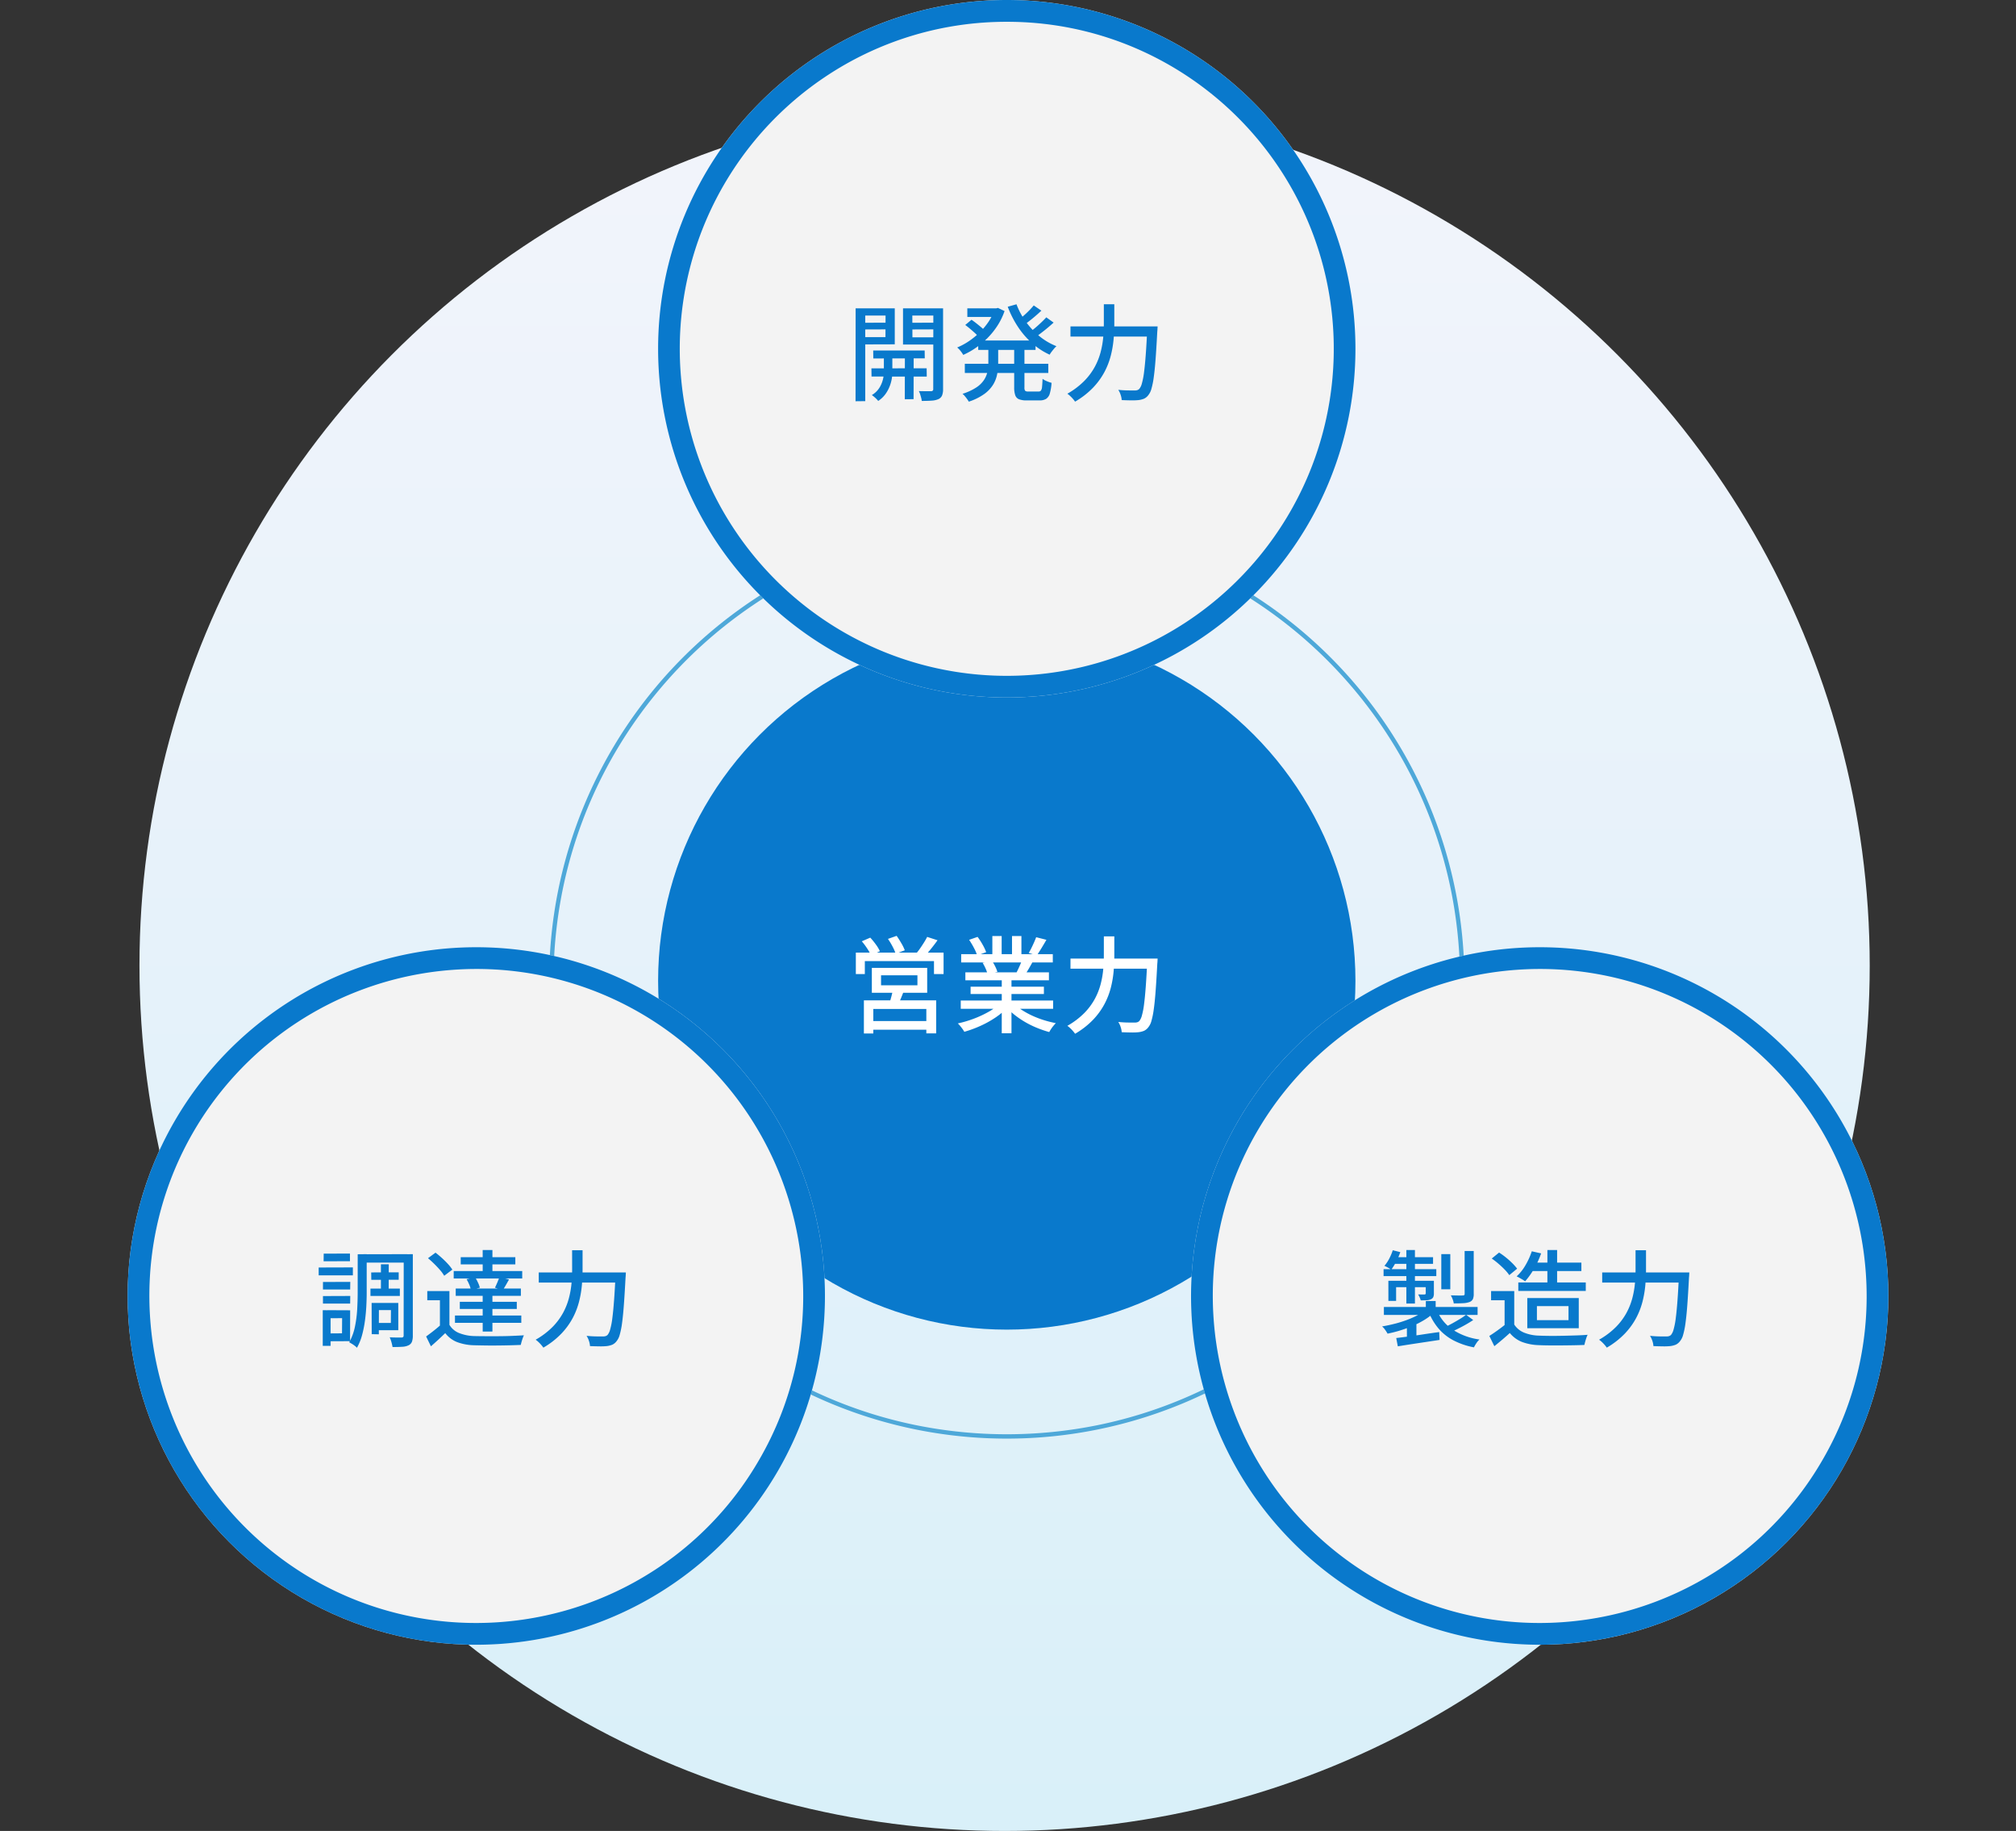
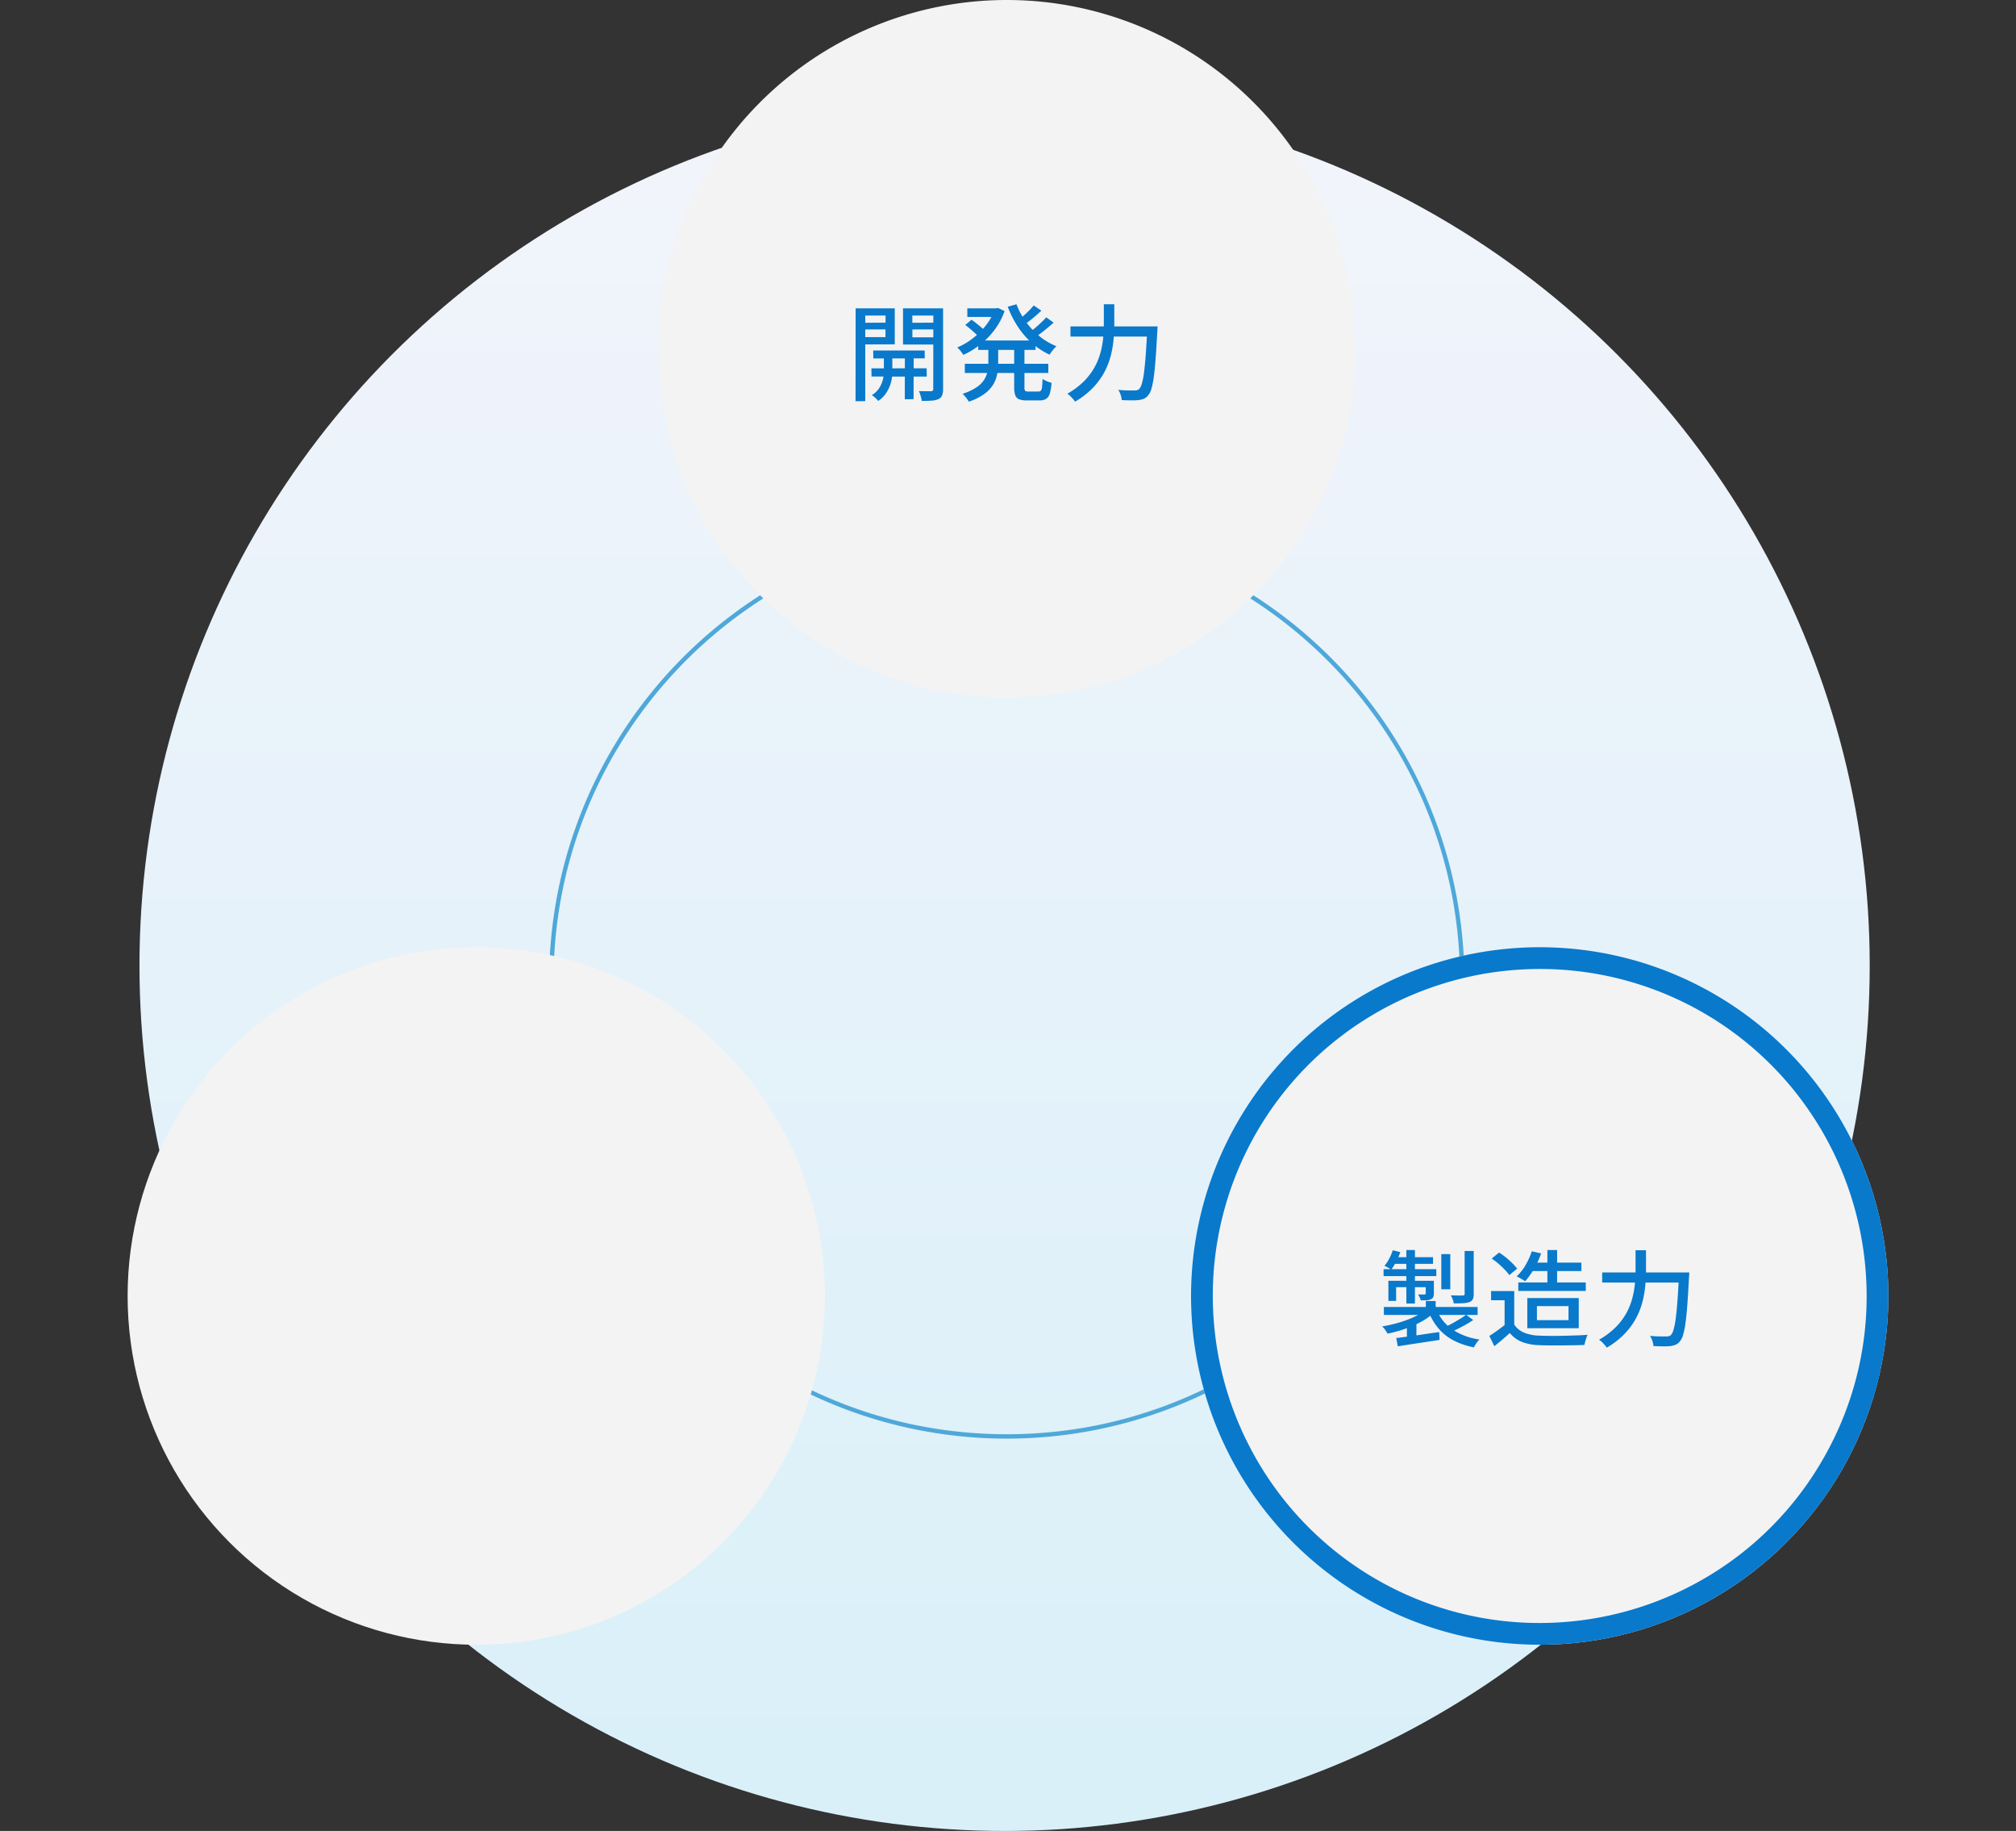
<svg xmlns="http://www.w3.org/2000/svg" width="462.564" height="420" viewBox="0 0 462.564 420">
  <rect x="0" y="0" width="462.564" height="420" fill="#333333" stroke="none" />
  <defs>
    <linearGradient id="a" x1="0.5" x2="0.5" y2="1" gradientUnits="objectBoundingBox">
      <stop offset="0" stop-color="#f2f4fb" />
      <stop offset="1" stop-color="#d9f0f9" />
    </linearGradient>
  </defs>
  <g transform="translate(-408.999 -2752)">
    <circle cx="198.5" cy="198.5" r="198.5" transform="translate(441 2775)" fill="url(#a)" />
    <path d="M105,1A104.774,104.774,0,0,0,84.039,3.113,103.425,103.425,0,0,0,46.853,18.761,104.307,104.307,0,0,0,9.172,64.519a103.471,103.471,0,0,0-6.06,19.521,105.024,105.024,0,0,0,0,41.921,103.425,103.425,0,0,0,15.648,37.186,104.307,104.307,0,0,0,45.758,37.681,103.471,103.471,0,0,0,19.521,6.06,105.024,105.024,0,0,0,41.921,0,103.425,103.425,0,0,0,37.186-15.648,104.307,104.307,0,0,0,37.681-45.758,103.471,103.471,0,0,0,6.06-19.521,105.024,105.024,0,0,0,0-41.921,103.425,103.425,0,0,0-15.648-37.186A104.307,104.307,0,0,0,145.481,9.172a103.471,103.471,0,0,0-19.521-6.06A104.774,104.774,0,0,0,105,1m0-1A105,105,0,1,1,0,105,105,105,0,0,1,105,0Z" transform="translate(535 2872)" fill="#4ea8d9" />
    <g transform="translate(-5 -40)">
-       <circle cx="80" cy="80" r="80" transform="translate(565 2937)" fill="#0979cc" />
-       <path d="M-28.848-11.28v2.3H-20.5v-2.3Zm-2.112-1.7h12.7v5.712h-12.7Zm4.848,4.944,2.544.192q-.336.936-.708,1.824t-.708,1.512L-26.952-4.8q.24-.72.48-1.632T-26.112-8.04Zm-6.672,2.5H-16.2V2.04h-2.256V-3.552H-30.624V2.064h-2.16Zm1.176,4.752H-17.5V1.2H-31.608Zm-3.024-15.7H-14.5v4.92H-16.7v-2.976H-32.568v2.976h-2.064Zm16.368-3.6,2.376.768q-.72,1.008-1.524,2t-1.476,1.692l-1.848-.72a14.166,14.166,0,0,0,.888-1.164q.456-.66.876-1.332T-18.264-20.088Zm-15,1.008,1.944-.84a16.723,16.723,0,0,1,1.284,1.572,8.31,8.31,0,0,1,.924,1.548l-2.04.912a11.35,11.35,0,0,0-.888-1.56A15.481,15.481,0,0,0-33.264-19.08Zm6-.552,1.992-.7q.528.744,1.08,1.692a10.125,10.125,0,0,1,.792,1.62l-2.088.792a10.184,10.184,0,0,0-.72-1.656A16.37,16.37,0,0,0-27.264-19.632ZM-10.56-5.5H10.632v1.9H-10.56Zm.1-10.632H10.56v1.9H-10.464Zm.96,4.176H9.672v1.824H-9.5Zm1.2,3.288H8.52v1.68H-8.3Zm7.152-2.4H1.08V2.016H-1.152Zm-2.16-9.216h2.136v5.04H-3.312Zm4.512,0H3.36v4.92H1.2ZM-1.728-4.7.1-3.864A15.285,15.285,0,0,1-2.64-1.56,23.188,23.188,0,0,1-6.1.348,26.22,26.22,0,0,1-9.744,1.68a5.93,5.93,0,0,0-.42-.66q-.252-.348-.528-.684a5.471,5.471,0,0,0-.54-.576A25.5,25.5,0,0,0-7.632-1.3a23.979,23.979,0,0,0,3.36-1.548A11.632,11.632,0,0,0-1.728-4.7Zm3.384-.048a12.216,12.216,0,0,0,1.836,1.44,18.488,18.488,0,0,0,2.34,1.284,21.916,21.916,0,0,0,2.652,1.02,24.644,24.644,0,0,0,2.772.7q-.24.24-.54.6a8.126,8.126,0,0,0-.552.744q-.252.384-.42.7A24.664,24.664,0,0,1,6.936.78,21.236,21.236,0,0,1,4.26-.528a20.633,20.633,0,0,1-2.4-1.62A12.9,12.9,0,0,1-.1-4.032ZM6.744-20.016l2.352.6q-.552.96-1.14,1.92T6.888-15.84L5.04-16.416q.312-.5.624-1.14t.6-1.284Q6.552-19.488,6.744-20.016ZM3.552-14.928l2.376.576q-.456.84-.912,1.62A14.979,14.979,0,0,1,4.152-11.4l-1.9-.552q.336-.648.708-1.488T3.552-14.928ZM-8.64-19.416l1.944-.672a15.482,15.482,0,0,1,1.152,1.776,11.489,11.489,0,0,1,.816,1.728l-2.064.744a10.162,10.162,0,0,0-.744-1.728A18.194,18.194,0,0,0-8.64-19.416Zm3.1,5.28,2.184-.384a9.145,9.145,0,0,1,.72,1.248,7.749,7.749,0,0,1,.48,1.2l-2.28.432a7.308,7.308,0,0,0-.432-1.212A10.125,10.125,0,0,0-5.544-14.136Zm20.16-.984H33.144v2.328H14.616Zm17.616,0h2.376l-.012.228q-.012.228-.024.48t-.036.42q-.192,3.672-.384,6.264T33.72-3.444A18.031,18.031,0,0,1,33.18-.78,3.873,3.873,0,0,1,32.472.648a2.614,2.614,0,0,1-1,.816,4.913,4.913,0,0,1-1.26.312,14,14,0,0,1-1.68.06q-1.056-.012-2.16-.06A4.648,4.648,0,0,0,26.136.6a4.7,4.7,0,0,0-.552-1.176q1.2.12,2.22.132t1.476.012A2.36,2.36,0,0,0,29.916-.5a1.259,1.259,0,0,0,.492-.288A3.344,3.344,0,0,0,31-2.04a16.877,16.877,0,0,0,.492-2.544q.216-1.632.4-4.116t.348-5.964Zm-9.96-5.088h2.4V-15.7q0,1.632-.156,3.468a23.788,23.788,0,0,1-.636,3.756A17,17,0,0,1,22.416-4.68a16.379,16.379,0,0,1-2.628,3.612,18.778,18.778,0,0,1-4.116,3.2A6.61,6.61,0,0,0,15.18,1.5a8.515,8.515,0,0,0-.648-.672A5.159,5.159,0,0,0,13.9.312a17.757,17.757,0,0,0,3.852-2.9,14.565,14.565,0,0,0,2.436-3.252A15.209,15.209,0,0,0,21.54-9.252a20.579,20.579,0,0,0,.588-3.36q.144-1.644.144-3.084Z" transform="translate(645 3027)" fill="#fff" />
      <path d="M80,0A80,80,0,1,1,0,80,80,80,0,0,1,80,0Z" transform="translate(565 2792)" fill="#f3f3f3" />
-       <path d="M80,5A74.627,74.627,0,0,0,38.07,17.806a75.233,75.233,0,0,0-27.178,33,74.895,74.895,0,0,0,6.914,71.122,75.233,75.233,0,0,0,33,27.178,74.895,74.895,0,0,0,71.122-6.914,75.233,75.233,0,0,0,27.178-33,74.895,74.895,0,0,0-6.914-71.122,75.233,75.233,0,0,0-33-27.178A74.526,74.526,0,0,0,80,5m0-5A80,80,0,1,1,0,80,80,80,0,0,1,80,0Z" transform="translate(565 2792)" fill="#0979cc" />
      <path d="M-30.648-9.6H-18.84l.024,1.8-11.808.024Zm-.408,4.1,12.672-.024.024,1.9H-31.032Zm7.68-3.552h2.016L-21.384,1.56l-2.016.024Zm-4.824.1h1.944v4.464A8.93,8.93,0,0,1-26.388-3.1a8.61,8.61,0,0,1-.492,1.74A8.033,8.033,0,0,1-27.864.432,6.275,6.275,0,0,1-29.5,1.968a5.8,5.8,0,0,0-.672-.708A6.71,6.71,0,0,0-30.96.624,5.142,5.142,0,0,0-29.244-1.02a6.476,6.476,0,0,0,.816-1.9A6.979,6.979,0,0,0-28.2-4.488Zm-5.352-7.008,6.432-.024.024,1.536-6.456.024Zm11.088,0,6.48-.024.024,1.536-6.48.024Zm5.616-3.312h2.232V-.744A3.805,3.805,0,0,1-14.844.708a1.618,1.618,0,0,1-.8.828,4.339,4.339,0,0,1-1.536.36q-.936.072-2.328.072a4.088,4.088,0,0,0-.132-.72q-.108-.408-.24-.828a3.486,3.486,0,0,0-.3-.708q.912.024,1.728.024h1.128A.56.56,0,0,0-16.98-.4a.517.517,0,0,0,.108-.372Zm-16.512,0H-25.7v8.256l-7.632.024-.024-1.68h5.52l.024-4.944h-5.52Zm17.64,0v1.656h-5.952l.024,4.992h5.928v1.656h-8.088v-8.3Zm-18.96,0h2.208V2.016L-34.7,2.04ZM-6.552-11.9H6.6v2.16H-6.552Zm-2.5-7.368H-2.04V-17.3H-9.048Zm-.576,12.72H9.528V-4.44H-9.624Zm6.792-12.72h.408l.408-.1,1.512.72a15.338,15.338,0,0,1-1.62,3.336A17.524,17.524,0,0,1-4.38-12.5a19.135,19.135,0,0,1-2.676,2.256A17.783,17.783,0,0,1-9.984-8.592a7.2,7.2,0,0,0-.624-.9,5.01,5.01,0,0,0-.768-.8,15.035,15.035,0,0,0,2.652-1.428,17.633,17.633,0,0,0,2.46-1.992,15.453,15.453,0,0,0,2.04-2.424,12.011,12.011,0,0,0,1.392-2.724Zm-1.392,8.424h2.256V-6.72A13.993,13.993,0,0,1-2.2-4.2a7.215,7.215,0,0,1-.912,2.4A7.618,7.618,0,0,1-5.136.36,13.049,13.049,0,0,1-8.712,2.136a5.858,5.858,0,0,0-.4-.612q-.252-.348-.528-.672a3.905,3.905,0,0,0-.516-.516A12.786,12.786,0,0,0-6.984-1.128,6.13,6.13,0,0,0-5.2-2.88a5.631,5.631,0,0,0,.78-1.908,10.07,10.07,0,0,0,.192-1.956Zm6.456-9.36a17.092,17.092,0,0,0,2.148,4,17.469,17.469,0,0,0,3.132,3.336A14.682,14.682,0,0,0,11.4-10.584a4.131,4.131,0,0,0-.552.564q-.288.348-.564.708a5.085,5.085,0,0,0-.444.672A16.156,16.156,0,0,1,5.8-11.28a19.051,19.051,0,0,1-3.24-3.756,23.2,23.2,0,0,1-2.34-4.6Zm-11.76,4.752,1.44-1.2q.5.336,1.08.792t1.092.888a9.641,9.641,0,0,1,.852.792L-6.552-12.84a9.742,9.742,0,0,0-.816-.816q-.5-.456-1.068-.936T-9.528-15.456Zm15.72-4.488,1.752,1.2q-.936.888-2.016,1.776T3.96-15.48L2.592-16.536q.576-.432,1.248-1.02t1.3-1.224Q5.76-19.416,6.192-19.944Zm2.88,2.736,1.68,1.2Q9.768-15.1,8.6-14.172T6.48-12.6L5.088-13.68q.624-.432,1.356-1.044T7.872-16Q8.568-16.656,9.072-17.208ZM1.7-10.752H4.056v9.624a1.239,1.239,0,0,0,.156.768,1.064,1.064,0,0,0,.732.168H7.3a.663.663,0,0,0,.54-.216,1.7,1.7,0,0,0,.252-.84q.072-.624.12-1.848a4.639,4.639,0,0,0,.984.54,7.585,7.585,0,0,0,1.08.372,11.382,11.382,0,0,1-.4,2.436,2.164,2.164,0,0,1-.84,1.236,2.808,2.808,0,0,1-1.524.36H4.584a4.716,4.716,0,0,1-1.776-.264A1.521,1.521,0,0,1,1.944.66,5.383,5.383,0,0,1,1.7-1.128ZM14.616-15.12H33.144v2.328H14.616Zm17.616,0h2.376l-.012.228q-.012.228-.024.48t-.036.42q-.192,3.672-.384,6.264T33.72-3.444A18.031,18.031,0,0,1,33.18-.78,3.873,3.873,0,0,1,32.472.648a2.614,2.614,0,0,1-1,.816,4.913,4.913,0,0,1-1.26.312,14,14,0,0,1-1.68.06q-1.056-.012-2.16-.06A4.648,4.648,0,0,0,26.136.6a4.7,4.7,0,0,0-.552-1.176q1.2.12,2.22.132t1.476.012A2.36,2.36,0,0,0,29.916-.5a1.259,1.259,0,0,0,.492-.288A3.344,3.344,0,0,0,31-2.04a16.877,16.877,0,0,0,.492-2.544q.216-1.632.4-4.116t.348-5.964Zm-9.96-5.088h2.4V-15.7q0,1.632-.156,3.468a23.788,23.788,0,0,1-.636,3.756A17,17,0,0,1,22.416-4.68a16.379,16.379,0,0,1-2.628,3.612,18.778,18.778,0,0,1-4.116,3.2A6.61,6.61,0,0,0,15.18,1.5a8.515,8.515,0,0,0-.648-.672A5.159,5.159,0,0,0,13.9.312a17.757,17.757,0,0,0,3.852-2.9,14.565,14.565,0,0,0,2.436-3.252A15.209,15.209,0,0,0,21.54-9.252a20.579,20.579,0,0,0,.588-3.36q.144-1.644.144-3.084Z" transform="translate(645 2882)" fill="#0979cc" />
      <g transform="translate(3702.58 4039.196) rotate(120)">
        <circle cx="80" cy="80" r="80" transform="translate(565 2937)" fill="#f3f3f3" />
        <path d="M80,5A74.627,74.627,0,0,0,38.07,17.806a75.233,75.233,0,0,0-27.178,33,74.895,74.895,0,0,0,6.914,71.122,75.233,75.233,0,0,0,33,27.178,74.895,74.895,0,0,0,71.122-6.914,75.233,75.233,0,0,0,27.178-33,74.895,74.895,0,0,0-6.914-71.122,75.233,75.233,0,0,0-33-27.178A74.526,74.526,0,0,0,80,5m0-5A80,80,0,1,1,0,80,80,80,0,0,1,80,0Z" transform="translate(565 2937)" fill="#0979cc" />
      </g>
      <g transform="translate(3458.58 4039.196) rotate(120)">
        <circle cx="80" cy="80" r="80" transform="translate(565 2937)" fill="#f3f3f3" />
-         <path d="M80,5A74.627,74.627,0,0,0,38.07,17.806a75.233,75.233,0,0,0-27.178,33,74.895,74.895,0,0,0,6.914,71.122,75.233,75.233,0,0,0,33,27.178,74.895,74.895,0,0,0,71.122-6.914,75.233,75.233,0,0,0,27.178-33,74.895,74.895,0,0,0-6.914-71.122,75.233,75.233,0,0,0-33-27.178A74.526,74.526,0,0,0,80,5m0-5A80,80,0,1,1,0,80,80,80,0,0,1,80,0Z" transform="translate(565 2937)" fill="#0979cc" />
      </g>
-       <path d="M-23.832-15.12l6.312-.024v1.7l-6.288.024Zm-.168,3.7h6.744v1.7H-24Zm2.4-5.568h1.8l-.024,6.552-1.776.024Zm-4.224-2.3,10.272-.024v1.944H-25.8Zm3,11.16h5.208v6.264h-5.208V-3.528h3.5L-19.3-6.48h-3.528Zm-.912,0h1.68l-.024,7.2L-23.712-.96Zm7.368-11.16,2.088-.024V-.672a4.106,4.106,0,0,1-.2,1.44,1.53,1.53,0,0,1-.756.816,3.686,3.686,0,0,1-1.452.348q-.9.06-2.244.06-.048-.288-.144-.7T-19.308.48a6.51,6.51,0,0,0-.276-.72q.864.048,1.668.048h1.092a.549.549,0,0,0,.336-.12.511.511,0,0,0,.1-.36Zm-10.56,0,2.064-.024v8.784q0,1.416-.084,3.072t-.312,3.372a25.993,25.993,0,0,1-.66,3.324A12.586,12.586,0,0,1-27.1,2.16a3.619,3.619,0,0,0-.492-.444,6.869,6.869,0,0,0-.684-.468q-.36-.216-.6-.336a12.532,12.532,0,0,0,1.32-3.624,27.244,27.244,0,0,0,.516-4.032q.108-2.04.108-3.792Zm-7.968,6.36,6.264-.024-.024,1.752H-34.9Zm.168-6.5,6.024-.024v1.752l-6.048.024ZM-34.9-9.7l6.264-.024-.024,1.752H-34.9Zm-.984-6.552,7.848-.024v1.824H-35.88Zm2.016,9.792,5.208.024L-28.68.648l-5.184.024v-1.8l3.336-.024.024-3.48-3.36.024Zm-1.08,0,1.8.024v8.16h-1.8ZM-5.88-10.848v8.664H-8.064V-8.736h-2.9v-2.112Zm0,7.752a4.548,4.548,0,0,0,2.2,1.872,10.142,10.142,0,0,0,3.444.7Q.792-.5,2.268-.492t3.1,0Q6.984-.5,8.52-.564T11.208-.7a6.226,6.226,0,0,0-.264.636q-.144.4-.264.816t-.192.756q-1.056.048-2.46.084t-2.916.048Q3.6,1.656,2.2,1.632t-2.46-.048A11.852,11.852,0,0,1-4.14.852,6.373,6.373,0,0,1-6.84-1.2Q-7.608-.456-8.412.288t-1.716,1.536l-1.1-2.256q.768-.552,1.656-1.248t1.7-1.416ZM-10.8-18.384l1.728-1.272q.72.552,1.476,1.236t1.38,1.368a9.707,9.707,0,0,1,1.008,1.284L-7.08-14.352a8.122,8.122,0,0,0-.948-1.308q-.612-.708-1.344-1.428T-10.8-18.384Zm8.856,4.824,1.968-.456a12.393,12.393,0,0,1,.648,1.224A6.382,6.382,0,0,1,1.1-11.616l-2.064.5A4.961,4.961,0,0,0-1.32-12.3,10.873,10.873,0,0,0-1.944-13.56Zm-1.344-5.064H9.24v1.656H-3.288ZM-3.5-8.376H9.576v1.632H-3.5Zm-.936-3.048H10.512v1.68H-4.44ZM-4.9-15.432h15.72v1.7H-4.9Zm.288,10.2H10.608v1.68H-4.608Zm6.36-15.024H3.984v5.88H1.752Zm0,9.624H3.984V-1.56H1.752Zm3.84-3.432,2.208.552q-.384.7-.744,1.32t-.672,1.1L4.56-11.616q.264-.528.564-1.236T5.592-14.064Zm9.024-1.056H33.144v2.328H14.616Zm17.616,0h2.376l-.012.228q-.012.228-.024.48t-.036.42q-.192,3.672-.384,6.264T33.72-3.444A18.031,18.031,0,0,1,33.18-.78,3.873,3.873,0,0,1,32.472.648a2.614,2.614,0,0,1-1,.816,4.913,4.913,0,0,1-1.26.312,14,14,0,0,1-1.68.06q-1.056-.012-2.16-.06A4.648,4.648,0,0,0,26.136.6a4.7,4.7,0,0,0-.552-1.176q1.2.12,2.22.132t1.476.012A2.36,2.36,0,0,0,29.916-.5a1.259,1.259,0,0,0,.492-.288A3.344,3.344,0,0,0,31-2.04a16.877,16.877,0,0,0,.492-2.544q.216-1.632.4-4.116t.348-5.964Zm-9.96-5.088h2.4V-15.7q0,1.632-.156,3.468a23.788,23.788,0,0,1-.636,3.756A17,17,0,0,1,22.416-4.68a16.379,16.379,0,0,1-2.628,3.612,18.778,18.778,0,0,1-4.116,3.2A6.61,6.61,0,0,0,15.18,1.5a8.515,8.515,0,0,0-.648-.672A5.159,5.159,0,0,0,13.9.312a17.757,17.757,0,0,0,3.852-2.9,14.565,14.565,0,0,0,2.436-3.252A15.209,15.209,0,0,0,21.54-9.252a20.579,20.579,0,0,0,.588-3.36q.144-1.644.144-3.084Z" transform="translate(523 3099)" fill="#0979cc" />
      <path d="M-25.848-8.568h2.256v2.4h-2.256Zm-.048,2.04,1.752.792a14.417,14.417,0,0,1-2.112,1.548,19.656,19.656,0,0,1-2.592,1.32Q-30.24-2.28-31.7-1.824a28.045,28.045,0,0,1-2.928.744,8.128,8.128,0,0,0-.552-.864,4.447,4.447,0,0,0-.7-.792q1.416-.24,2.844-.6a27.029,27.029,0,0,0,2.76-.852,21.246,21.246,0,0,0,2.46-1.08A10.363,10.363,0,0,0-25.9-6.528Zm2.52-.072A9.879,9.879,0,0,0-19.8-2.076,14.749,14.749,0,0,0-13.536.264a4.221,4.221,0,0,0-.72.852,7.587,7.587,0,0,0-.552.948A16.936,16.936,0,0,1-19.524.456,11.578,11.578,0,0,1-22.956-2.28a13.814,13.814,0,0,1-2.292-3.912Zm6.768,1.2,1.632,1.2q-1.152.768-2.508,1.488t-2.508,1.224l-1.392-1.128q.768-.36,1.644-.84t1.7-.984A16.888,16.888,0,0,0-16.608-5.4ZM-32.64-.072q1.248-.144,2.856-.36t3.4-.492Q-24.6-1.2-22.776-1.44L-22.7.36l-5.088.768q-2.544.384-4.488.7ZM-35.472-7.2h21.5v1.824h-21.5ZM-22.3-19.32h2.064v8.064H-22.3Zm5.352-.72h2.088v9.84a2.854,2.854,0,0,1-.2,1.212,1.421,1.421,0,0,1-.78.66,4.961,4.961,0,0,1-1.452.264q-.876.048-2.148.048a3.923,3.923,0,0,0-.252-.936,7.067,7.067,0,0,0-.42-.912q.912.024,1.692.036t1.044-.012a.51.51,0,0,0,.348-.084.42.42,0,0,0,.084-.3Zm-13.368-.216h1.968V-7.992h-1.968Zm4.44,7.056H-24v2.856a2.18,2.18,0,0,1-.144.888,1.075,1.075,0,0,1-.552.5,2.522,2.522,0,0,1-.972.216q-.564.024-1.356.024a3.153,3.153,0,0,0-.252-.708q-.18-.372-.324-.66.5.024.912.024h.552q.264-.024.264-.264Zm-8.568,0h9.384v1.464h-7.608v3.144H-34.44Zm-1.1-2.664h12.1v1.584h-12.1Zm2.568-2.76h8.784v1.536H-33.6Zm-.456-1.584,1.728.432a16.247,16.247,0,0,1-.948,2.184,13.52,13.52,0,0,1-1.14,1.848,5.046,5.046,0,0,0-.744-.48q-.48-.264-.816-.408A8.538,8.538,0,0,0-34.236-18.3,12.587,12.587,0,0,0-33.432-20.208Zm3.24,17.28,1.176-1.2,1.008.336V.864h-2.184ZM-1.608-17.376H9.84v1.944H-1.608Zm-3.024,4.56h15.48v1.944H-4.632Zm3.1-7.152,2.136.48A19.462,19.462,0,0,1-1.02-15.96a17.59,17.59,0,0,1-2.052,2.88,4.971,4.971,0,0,0-.588-.4q-.348-.2-.708-.408a6.089,6.089,0,0,0-.648-.324,10.988,10.988,0,0,0,2.052-2.6A16.541,16.541,0,0,0-1.536-19.968Zm3.576-.288H4.272v8.736H2.04Zm-7.608,9.408v8.664H-7.776V-8.736h-3.1v-2.112Zm0,7.68A4.917,4.917,0,0,0-3.3-1.308,9.755,9.755,0,0,0,.144-.624q1.032.048,2.448.06t3-.024Q7.176-.624,8.664-.672T11.28-.816a4.514,4.514,0,0,0-.288.684q-.144.42-.264.852t-.192.792Q9.5,1.56,8.148,1.584T5.34,1.62q-1.452.012-2.82,0T.12,1.56A12.091,12.091,0,0,1-3.78.828a6.856,6.856,0,0,1-2.8-2.052Q-7.392-.48-8.268.264T-10.128,1.8L-11.28-.552q.84-.528,1.812-1.224t1.836-1.392Zm-5.16-15.144,1.68-1.368a16.2,16.2,0,0,1,1.572,1.128A18.521,18.521,0,0,1-6-17.232a11.908,11.908,0,0,1,1.1,1.248L-6.7-14.5a9.281,9.281,0,0,0-1.044-1.26q-.66-.684-1.44-1.356A18.02,18.02,0,0,0-10.728-18.312ZM-.36-7.392v3.216H6.888V-7.392ZM-2.568-9.24H9.24v6.912H-2.568Zm17.184-5.88H33.144v2.328H14.616Zm17.616,0h2.376l-.012.228q-.012.228-.024.48t-.036.42q-.192,3.672-.384,6.264T33.72-3.444A18.031,18.031,0,0,1,33.18-.78,3.873,3.873,0,0,1,32.472.648a2.614,2.614,0,0,1-1,.816,4.913,4.913,0,0,1-1.26.312,14,14,0,0,1-1.68.06q-1.056-.012-2.16-.06A4.648,4.648,0,0,0,26.136.6a4.7,4.7,0,0,0-.552-1.176q1.2.12,2.22.132t1.476.012A2.36,2.36,0,0,0,29.916-.5a1.259,1.259,0,0,0,.492-.288A3.344,3.344,0,0,0,31-2.04a16.877,16.877,0,0,0,.492-2.544q.216-1.632.4-4.116t.348-5.964Zm-9.96-5.088h2.4V-15.7q0,1.632-.156,3.468a23.788,23.788,0,0,1-.636,3.756A17,17,0,0,1,22.416-4.68a16.379,16.379,0,0,1-2.628,3.612,18.778,18.778,0,0,1-4.116,3.2A6.61,6.61,0,0,0,15.18,1.5a8.515,8.515,0,0,0-.648-.672A5.159,5.159,0,0,0,13.9.312a17.757,17.757,0,0,0,3.852-2.9,14.565,14.565,0,0,0,2.436-3.252A15.209,15.209,0,0,0,21.54-9.252a20.579,20.579,0,0,0,.588-3.36q.144-1.644.144-3.084Z" transform="translate(767 3099)" fill="#0979cc" />
    </g>
  </g>
</svg>